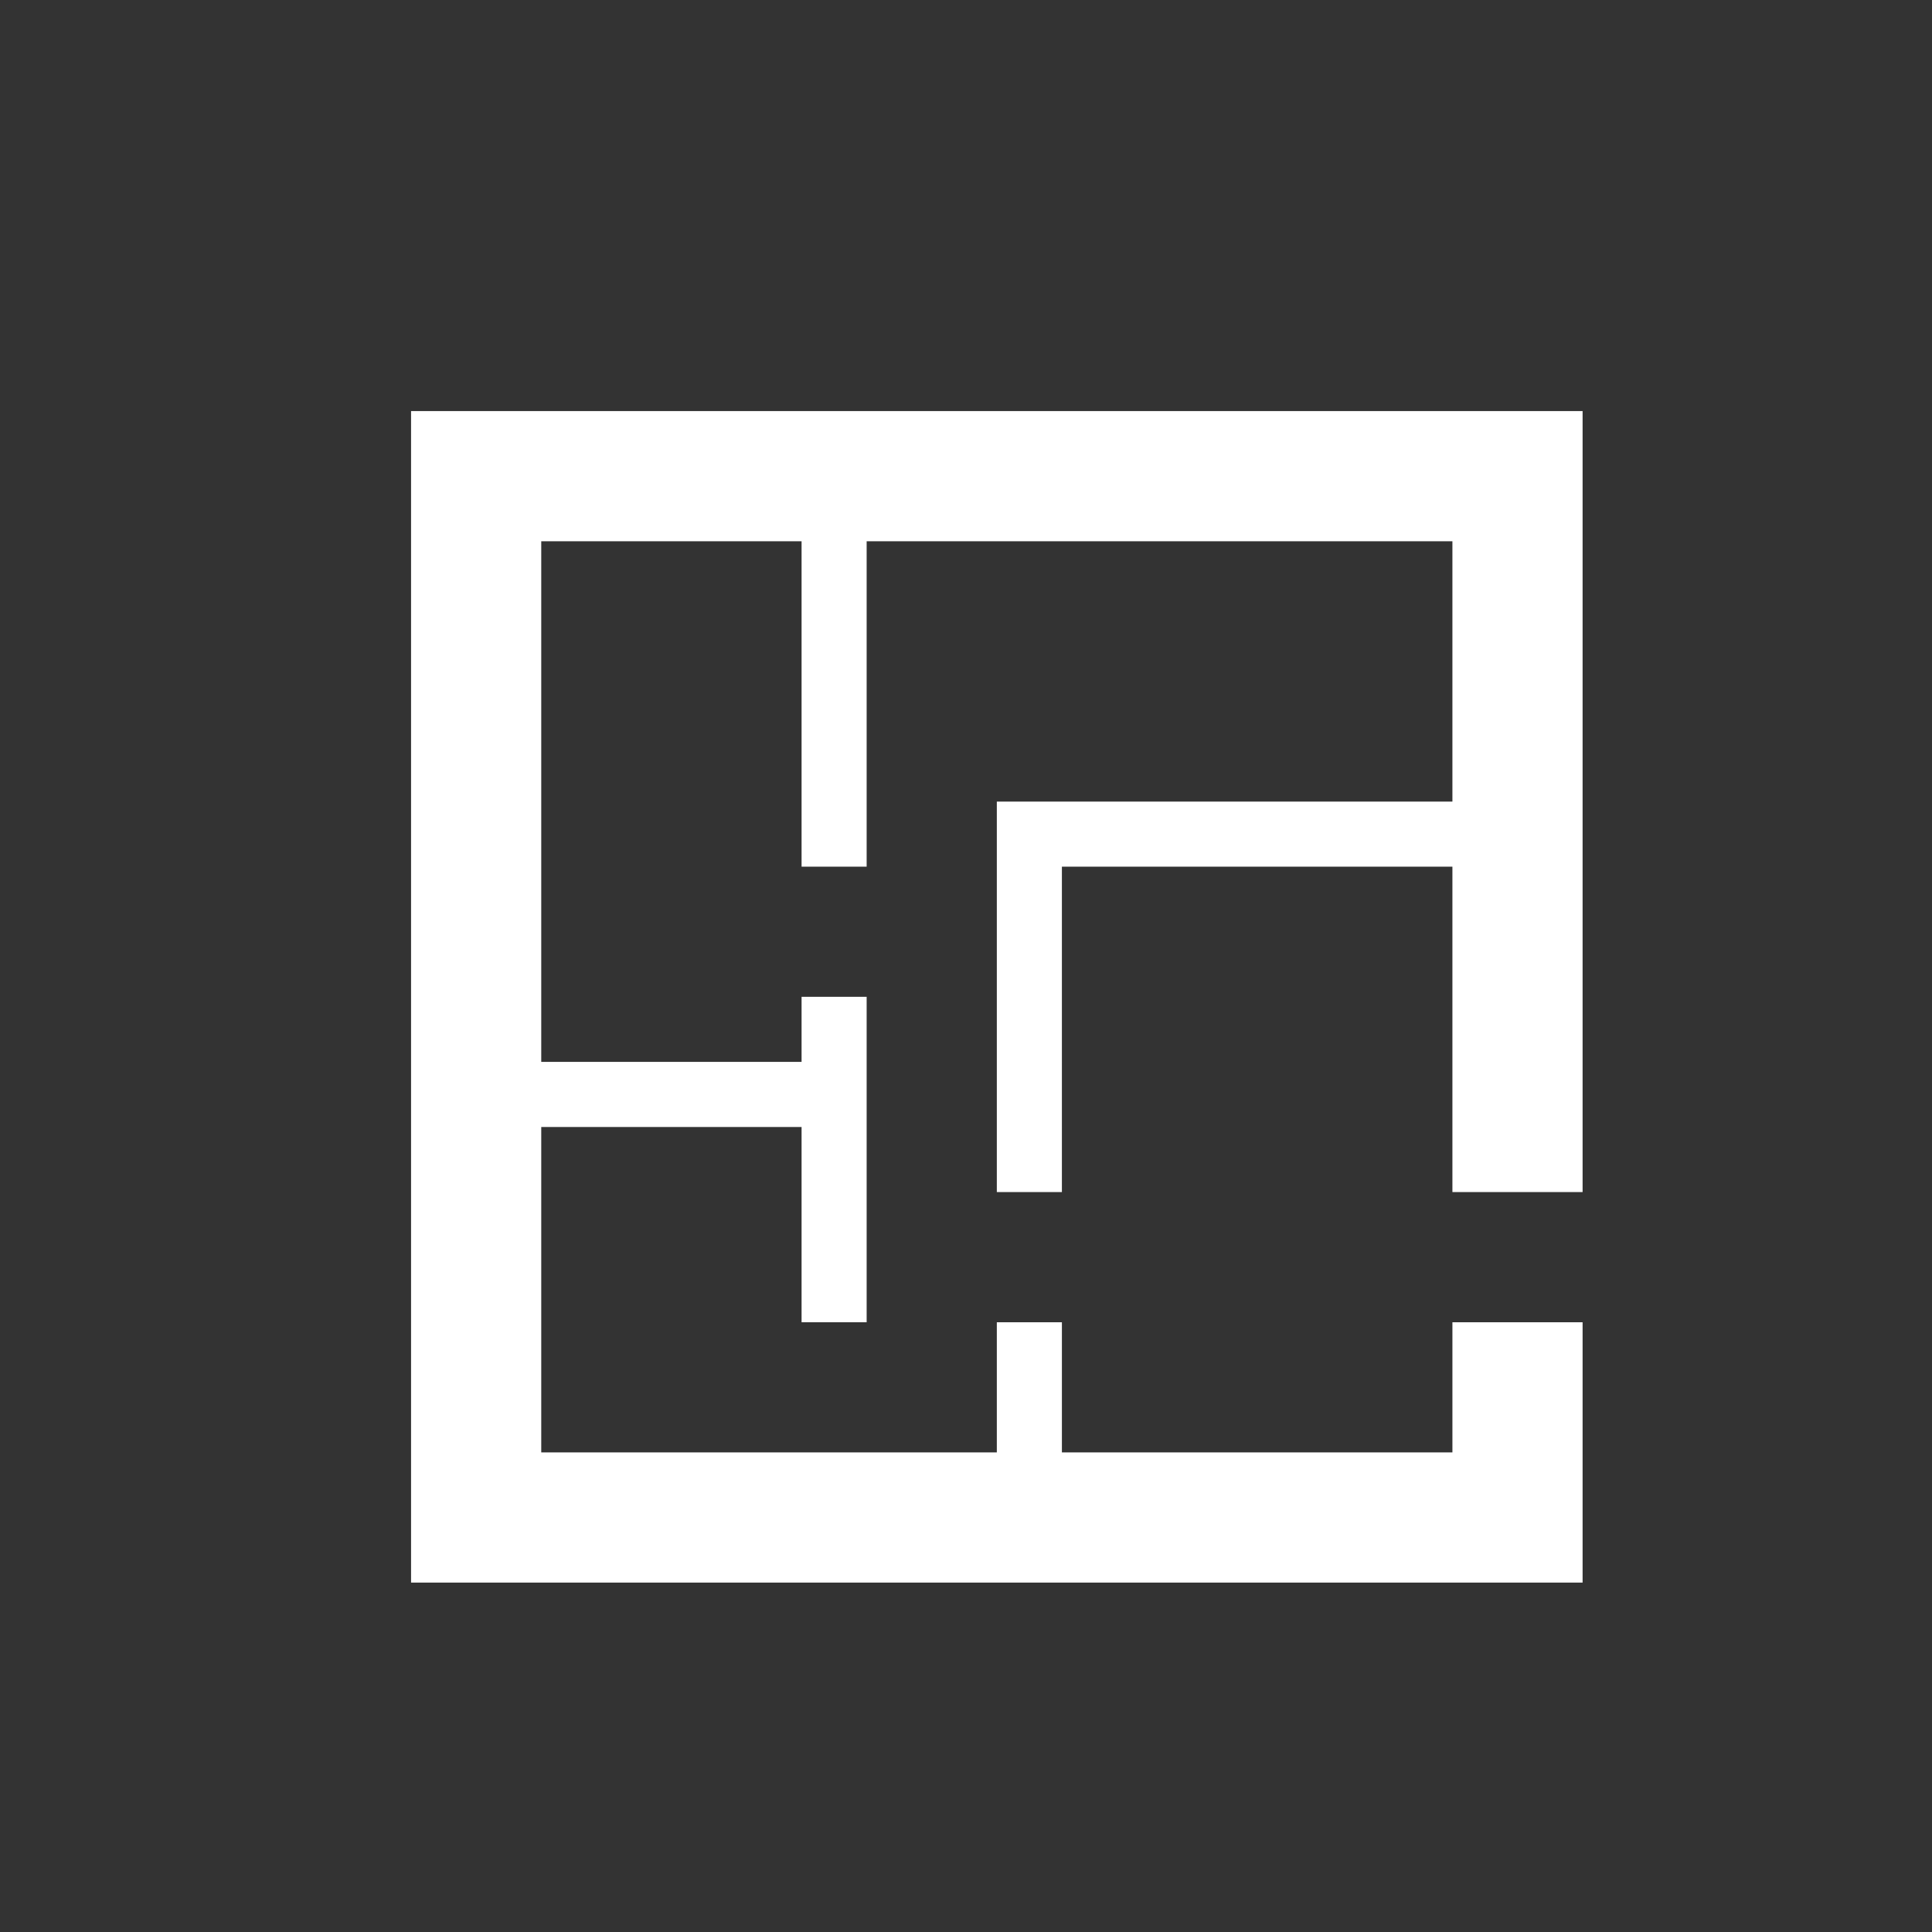
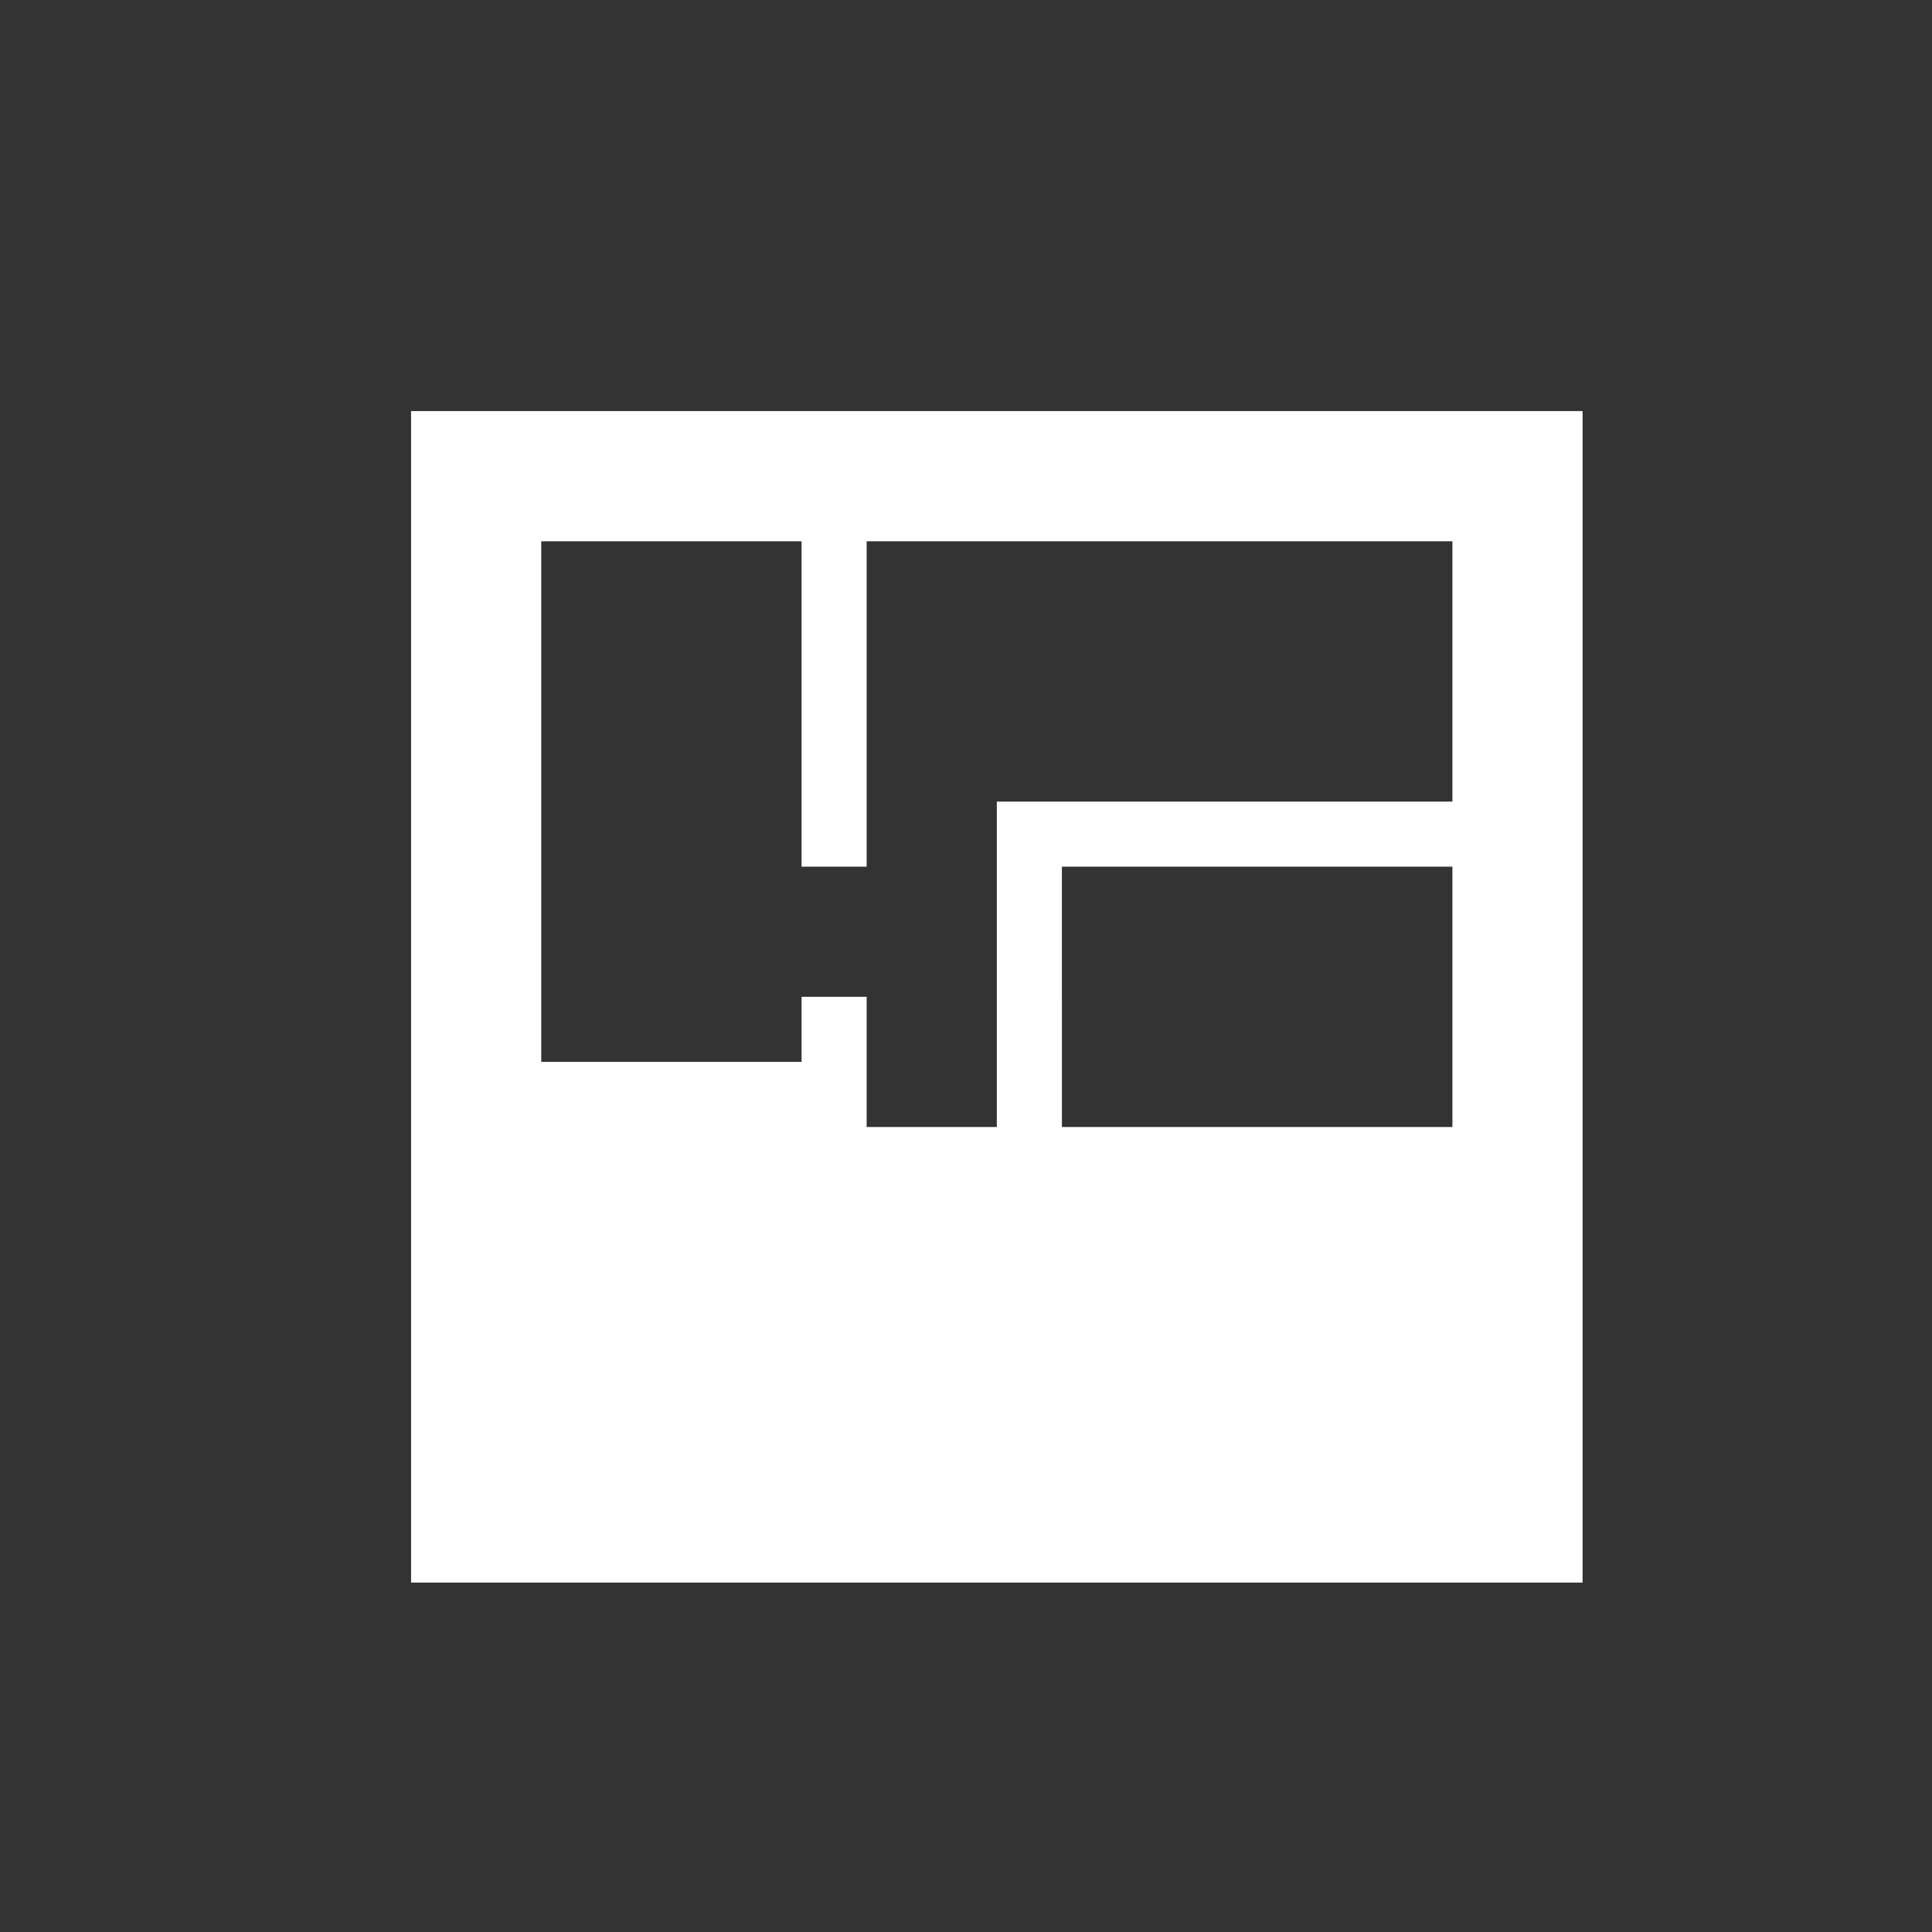
<svg xmlns="http://www.w3.org/2000/svg" width="47" height="47" fill="none">
  <rect width="100%" height="100%" fill="#333333" stroke="none" />
-   <path d="M21.083 13.167v7.916H19.5v-7.916h-6.333v12.666H19.5V24.25h1.583v7.917H19.5v-4.75h-6.333v7.916H24.25v-3.166h1.583v3.166h9.5v-3.166H38.5V38.5H10V10h28.5v19h-3.167v-7.917h-9.5V29H24.25v-9.5h11.083v-6.333h-14.25z" fill="#fff" />
+   <path d="M21.083 13.167v7.916H19.5v-7.916h-6.333v12.666H19.5V24.25h1.583v7.917H19.5v-4.75h-6.333H24.25v-3.166h1.583v3.166h9.5v-3.166H38.5V38.5H10V10h28.5v19h-3.167v-7.917h-9.5V29H24.25v-9.5h11.083v-6.333h-14.25z" fill="#fff" />
</svg>